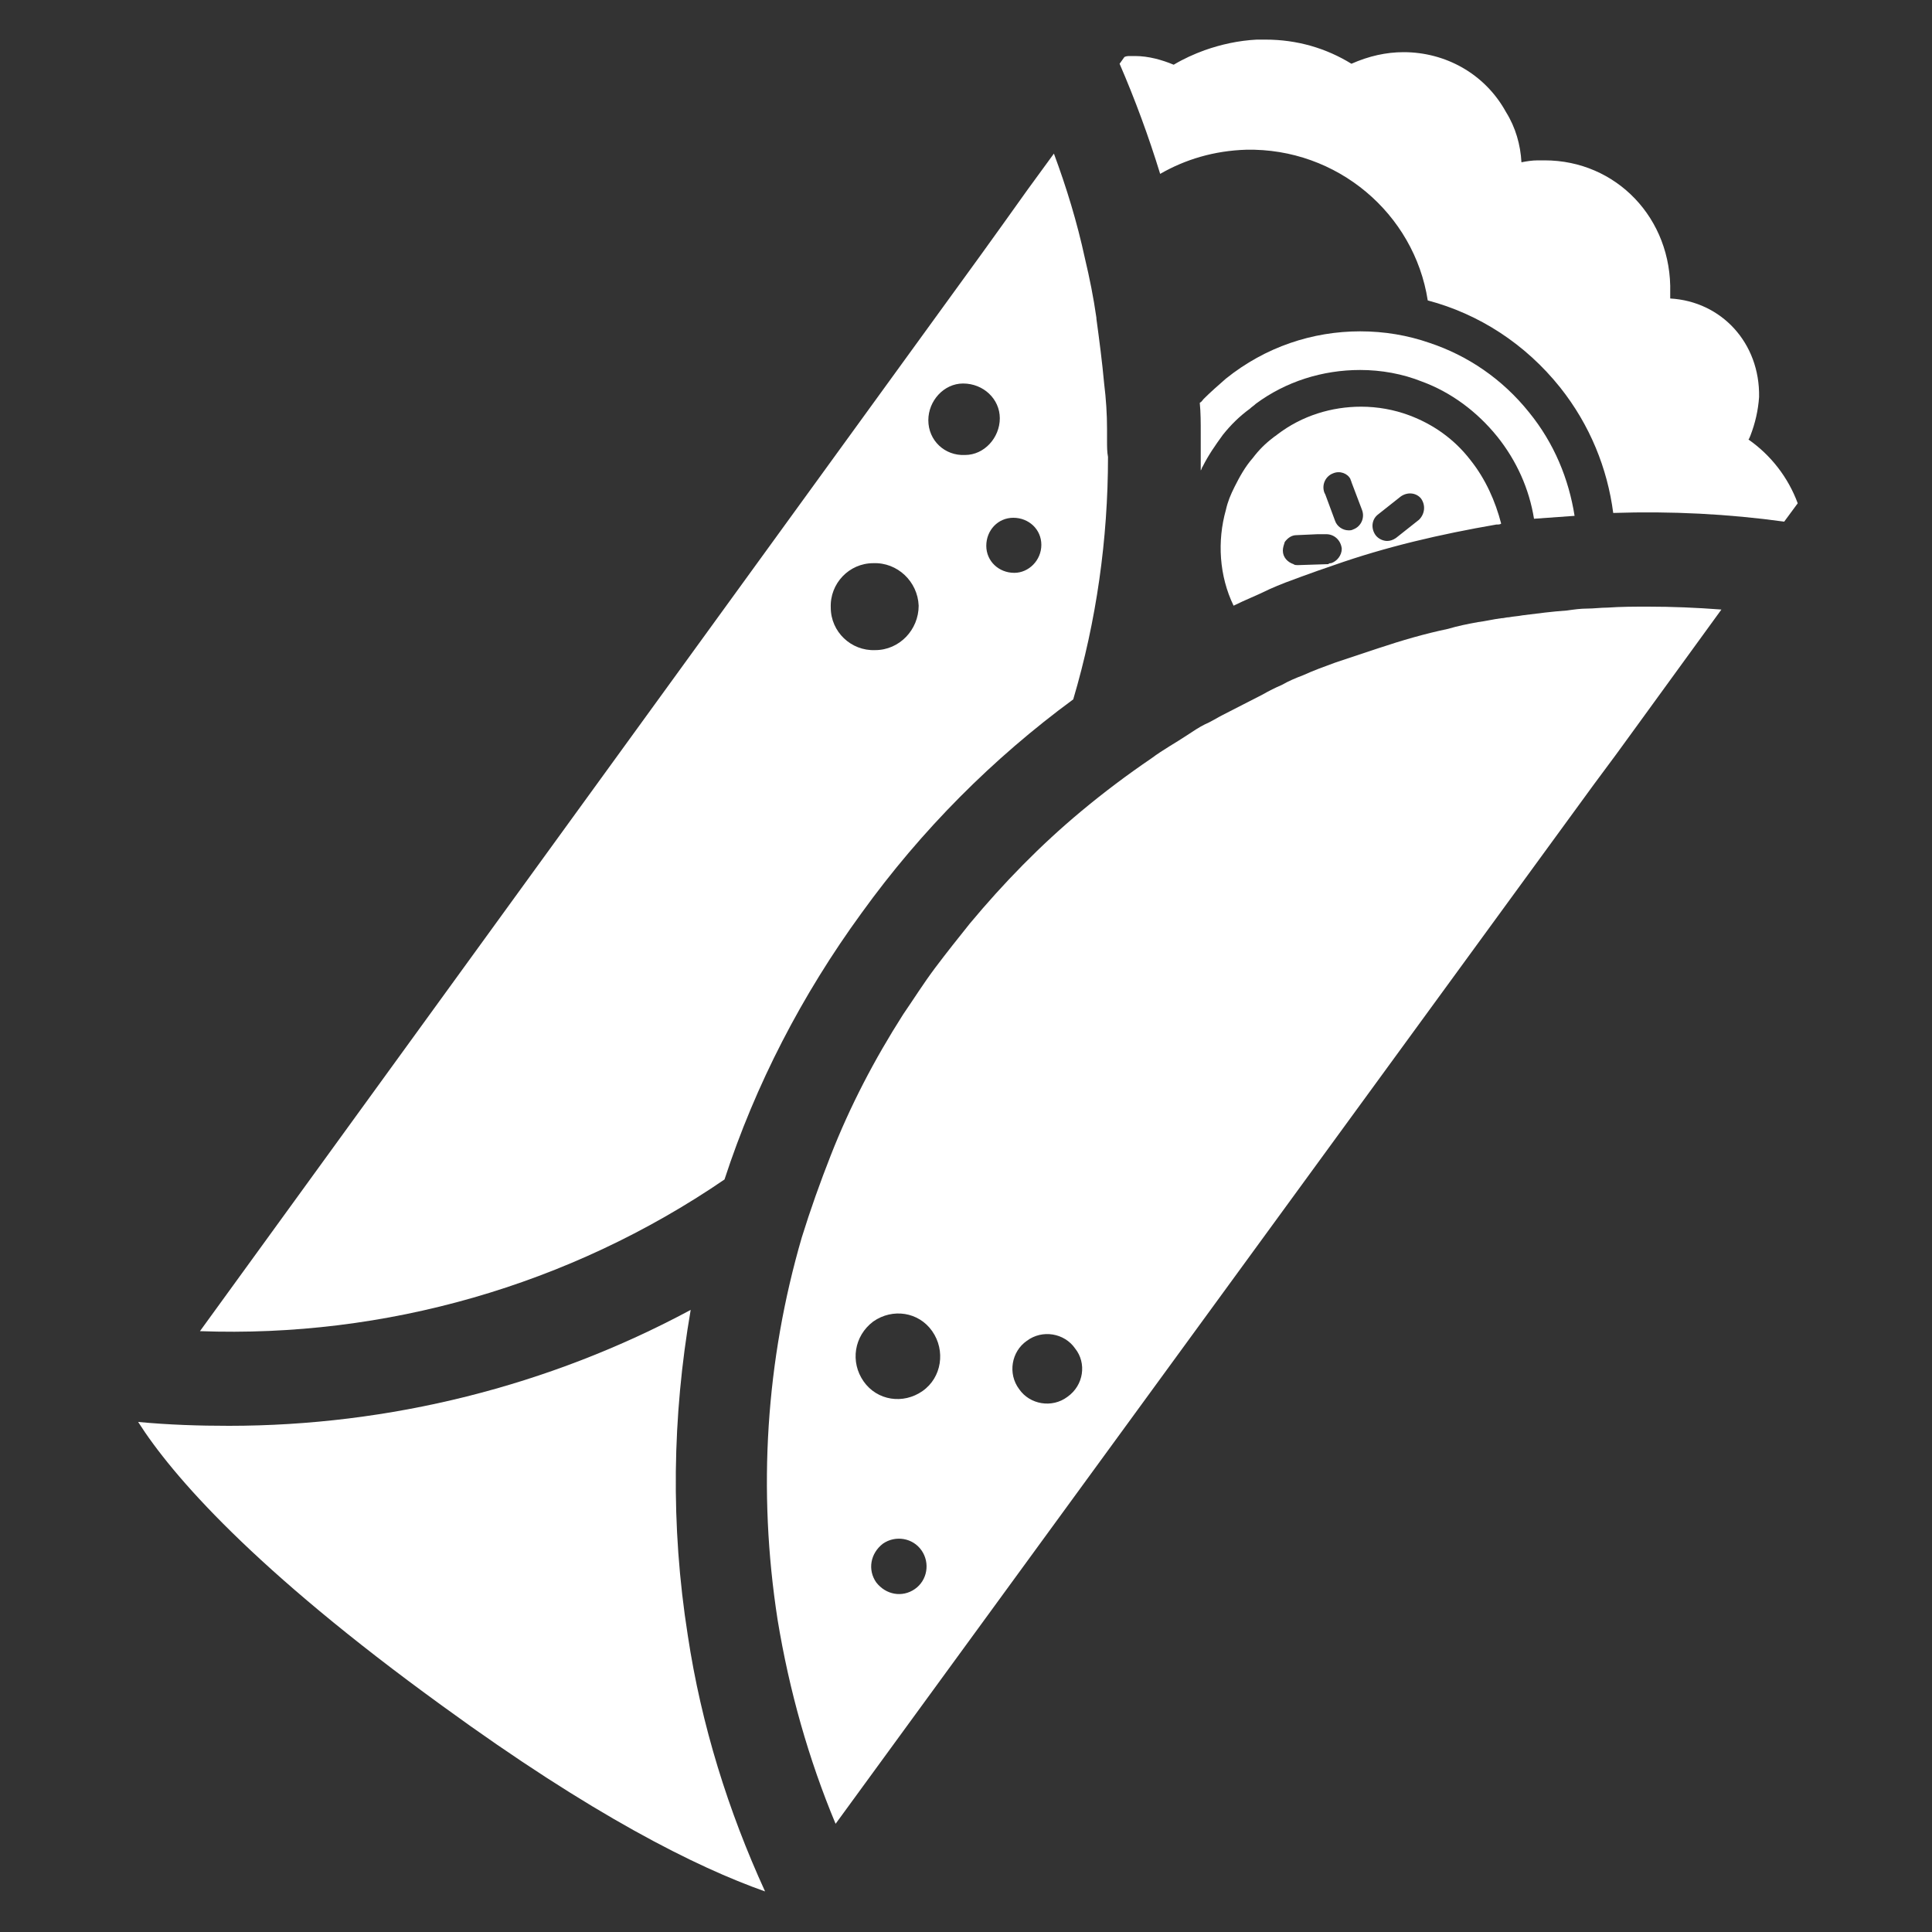
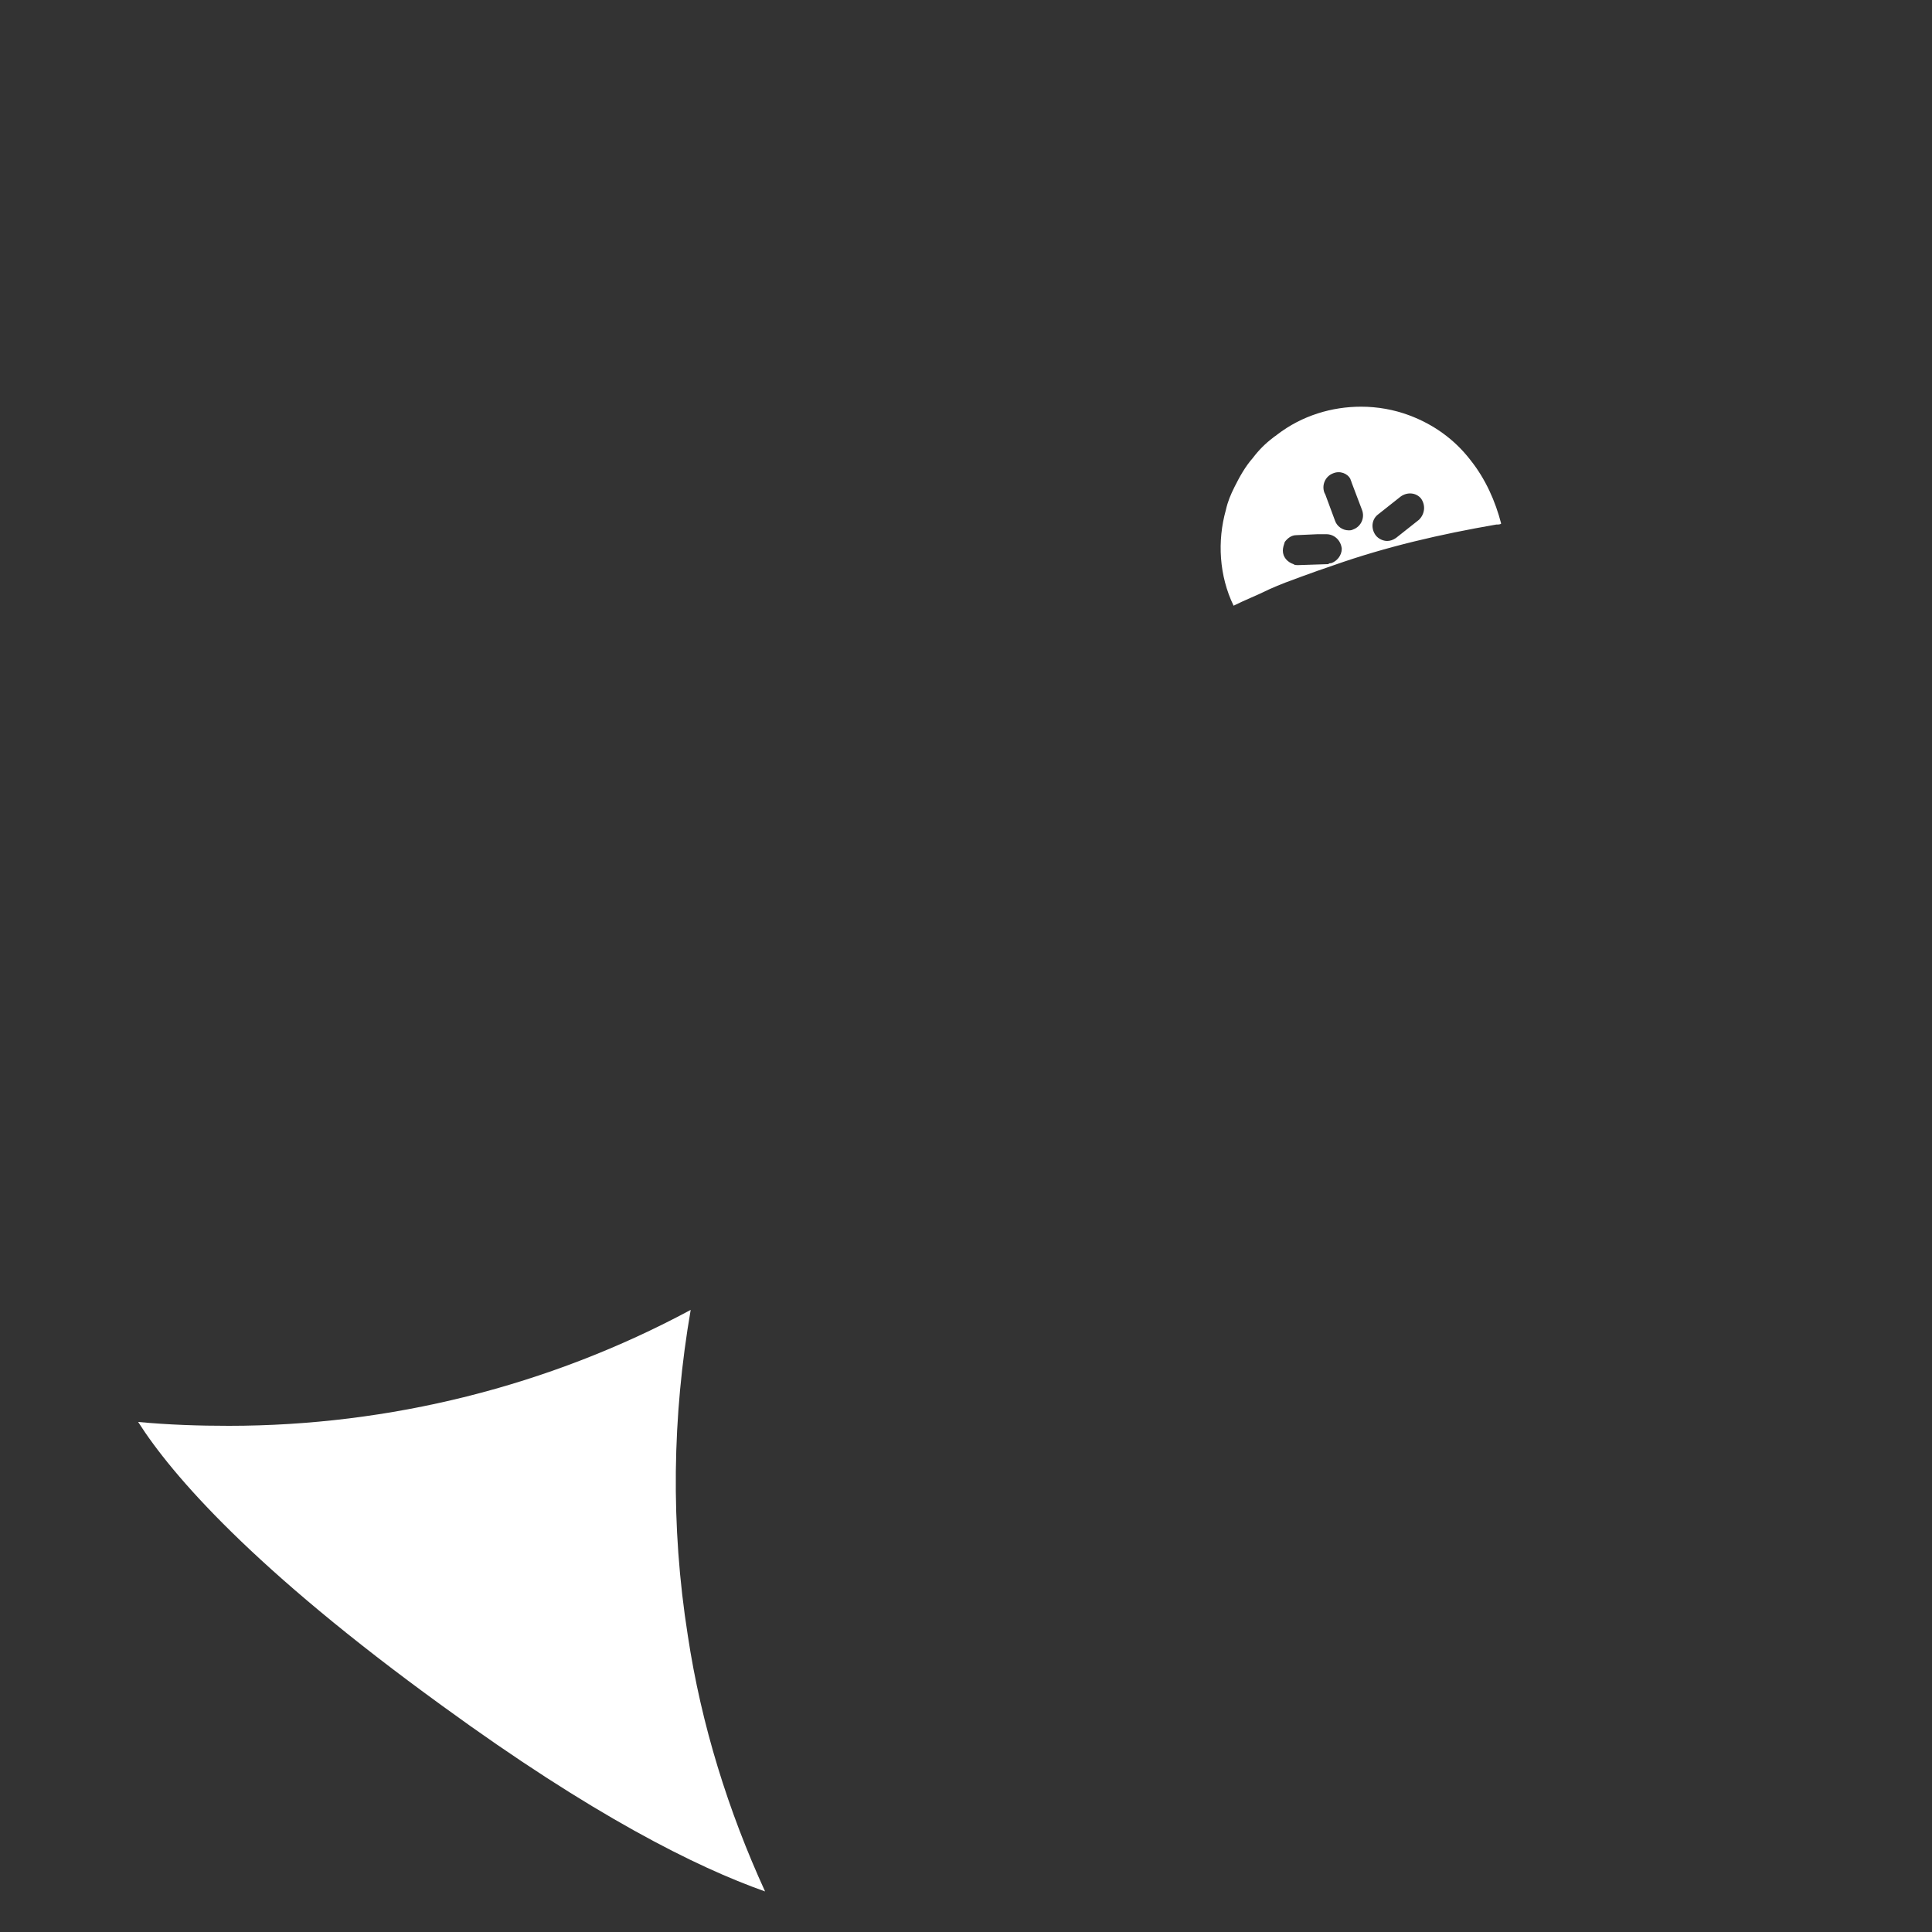
<svg xmlns="http://www.w3.org/2000/svg" version="1.1" id="Layer_1" x="0px" y="0px" viewBox="0 0 200 200" style="enable-background:new 0 0 200 200;" xml:space="preserve">
  <rect x="0" y="0" width="200" height="200" fill="#333333" stroke="none" />
  <style type="text/css">
	.st0{fill:#FFFFFF;}
	.st1{fill:#00833E;}
</style>
  <g>
    <path class="st0" d="M71.5,135.6c-14.7,7.9-31.2,12-47.8,12c-3.1,0-6.2-0.1-9.4-0.4c3.5,5.5,11.9,15.2,31.5,29.4   c15.5,11.3,26.3,16.7,33.4,19.2c-3.8-8.3-6.6-17.2-8-26.5C69.4,157.9,69.6,146.6,71.5,135.6z" />
-     <path class="st0" d="M181,45.5c0.1-0.1,0.1-0.2,0.2-0.4c0.5-1.3,0.8-2.6,0.9-4c0.1-5.6-3.9-9.9-9.2-10.2c0-0.2,0-0.4,0-0.6   c0.2-7.7-5.6-13.7-13-13.7c-0.2,0-0.5,0-0.7,0c-0.6,0-1.2,0.1-1.7,0.2c-0.1-1.8-0.6-3.6-1.6-5.2c-2.2-4-6.3-6.2-10.6-6.2   c-1.8,0-3.6,0.4-5.4,1.2c-2.6-1.6-5.6-2.5-8.9-2.5c-0.3,0-0.6,0-0.9,0c-1.9,0.1-3.7,0.5-5.4,1.1c-1.1,0.4-2.2,0.9-3.2,1.5   c-1.2-0.5-2.6-0.9-4-0.9c-0.2,0-0.3,0-0.5,0c-0.2,0-0.4,0-0.6,0.1l-0.5,0.7c1.6,3.7,3,7.5,4.2,11.4c2.6-1.5,5.6-2.4,8.9-2.5   c9.4-0.2,17.4,6.6,18.8,15.6c5.3,1.4,10.1,4.5,13.7,9c3.1,3.9,4.9,8.4,5.5,13c6-0.2,11.9,0.1,17.7,0.9l1.4-1.9   C185.1,49.4,183.3,47.1,181,45.5z" />
-     <path class="st0" d="M163,53.4c-0.6-3.8-2.1-7.5-4.7-10.7c-2.8-3.5-6.4-5.9-10.3-7.2c-2.3-0.8-4.7-1.2-7.2-1.2   c-4.9,0-9.8,1.6-13.9,4.9c-0.8,0.7-1.6,1.4-2.3,2.1c-0.1,0.1-0.2,0.3-0.4,0.4c0.1,1,0.1,2.1,0.1,3.1c0,1.2,0,2.4,0,3.5   c0,0.1,0,0.3,0,0.4c0.1-0.1,0.1-0.3,0.2-0.4c0.6-1.2,1.3-2.2,2.1-3.3c0.8-1,1.7-1.9,2.8-2.7c0.2-0.2,0.4-0.3,0.6-0.5   c3.1-2.3,6.9-3.5,10.8-3.5c2.2,0,4.4,0.4,6.4,1.2c3,1.1,5.7,3.1,7.8,5.7c2,2.5,3.3,5.4,3.8,8.5C160.2,53.6,161.6,53.5,163,53.4z" />
    <path class="st0" d="M152.2,47.6c-1.7-2.2-3.9-3.7-6.3-4.6c-1.6-0.6-3.3-0.9-5-0.9c-3,0-6.1,0.9-8.7,2.9c-0.1,0.1-0.3,0.2-0.4,0.3   c-0.8,0.6-1.5,1.3-2.1,2.1c-0.8,0.9-1.4,2-1.9,3c-0.4,0.8-0.7,1.5-0.9,2.4c-0.9,3.2-0.7,6.8,0.8,9.9c1.2-0.6,2.5-1.1,3.7-1.7   c1.1-0.5,2.2-0.9,3.3-1.3c1.1-0.4,2.2-0.8,3.4-1.2c5.4-1.9,11-3.2,16.8-4.2c0.2,0,0.4,0,0.5-0.1C154.8,51.9,153.8,49.6,152.2,47.6z    M137.8,58.3c-0.1,0-0.2,0-0.3,0.1l-3.1,0.1h-0.1c-0.1,0-0.3,0-0.4-0.1c-0.6-0.2-1.1-0.7-1.1-1.4c0-0.3,0.1-0.6,0.2-0.9   c0,0,0,0,0,0c0.3-0.4,0.7-0.7,1.2-0.7l2.2-0.1l0.9,0c0.8,0,1.5,0.6,1.6,1.5C138.9,57.5,138.4,58.1,137.8,58.3z M140.1,54.8   c-0.2,0.1-0.3,0.1-0.5,0.1c-0.6,0-1.2-0.4-1.4-1l-1-2.7l-0.1-0.2c-0.3-0.8,0.1-1.7,0.9-2c0.7-0.3,1.5,0,1.8,0.6   c0,0.1,0.1,0.2,0.1,0.3l1.1,2.9C141.3,53.6,140.9,54.5,140.1,54.8z M146.9,53.8l-2.4,1.9c-0.3,0.2-0.6,0.3-0.9,0.3   c-0.4,0-0.9-0.2-1.2-0.6c-0.5-0.7-0.4-1.6,0.2-2.1l2.4-1.9c0.7-0.5,1.6-0.4,2.1,0.2C147.6,52.3,147.5,53.2,146.9,53.8z" />
-     <path class="st0" d="M114.6,45.7c0-0.4,0-0.8,0-1.3c0-1.5-0.1-3.1-0.3-4.7c-0.2-2.2-0.5-4.5-0.8-6.7c0,0,0-0.1,0-0.1   c-0.3-2.1-0.7-4.1-1.2-6.2v0c-0.8-3.7-1.9-7.3-3.2-10.8l-2.7,3.7l-2.5,3.5l-2.3,3.2L20.7,137.8c19.1,0.7,38.2-4.7,54.3-15.7   c3.2-9.8,8-19.1,14.2-27.6c6.2-8.6,13.6-16,21.9-22.1c2.4-8.1,3.6-16.6,3.6-25.1C114.6,46.8,114.6,46.2,114.6,45.7z M90.6,67.3   c-2.5,0.1-4.6-1.9-4.6-4.4c-0.1-2.5,1.9-4.6,4.4-4.6c2.5-0.1,4.6,1.9,4.7,4.4C95.1,65.2,93.1,67.3,90.6,67.3z M96.1,43.5   c0-2,1.6-3.8,3.6-3.8c2.1,0,3.8,1.6,3.8,3.6c0,2-1.6,3.8-3.6,3.8C97.8,47.2,96.1,45.6,96.1,43.5z M105,59.3c-1.6,0-2.9-1.2-2.9-2.8   s1.2-2.9,2.8-2.9c1.6,0,2.9,1.2,2.9,2.8C107.8,58,106.5,59.3,105,59.3z" />
-     <path class="st0" d="M170.6,62.8c-1.4,0-2.8,0-4.2,0.1c-0.7,0-1.4,0.1-2.1,0.1c-0.7,0-1.4,0.1-2.1,0.2c-1.5,0.1-3,0.3-4.6,0.5   c-0.5,0.1-0.9,0.1-1.4,0.2h0c0,0,0,0,0,0c-0.3,0-0.5,0.1-0.8,0.1c-0.8,0.1-1.6,0.3-2.4,0.4c-1.1,0.2-2.1,0.4-3.1,0.7   c-2.4,0.5-4.8,1.2-7.2,2c-1.5,0.5-3,1-4.5,1.5c-1.1,0.4-2.2,0.8-3.3,1.3c-0.8,0.3-1.5,0.6-2.2,1h0c-0.7,0.3-1.3,0.6-2,1   c-1.4,0.7-2.7,1.4-4.1,2.1c-0.6,0.3-1.2,0.7-1.9,1c-0.6,0.3-1.2,0.7-1.8,1.1c-1.2,0.8-2.5,1.5-3.7,2.4c-2.5,1.7-4.9,3.5-7.3,5.5   c-4.2,3.5-8,7.4-11.5,11.6c-1.2,1.5-2.4,3-3.6,4.6c-1.2,1.6-2.2,3.2-3.3,4.8c-3,4.7-5.5,9.5-7.5,14.6c-1.1,2.8-2.1,5.6-3,8.5   c-3.7,12.7-4.6,26.1-2.5,39.6c1.2,7.3,3.2,14.4,6,21.1L165,81.2l2.3-3.1l2.4-3.3l8.5-11.7C175.6,62.9,173.1,62.8,170.6,62.8z    M94.7,164.5c-1.3,0.9-3,0.6-4-0.7c-0.9-1.3-0.6-3,0.7-4c1.3-0.9,3.1-0.6,4,0.7C96.3,161.8,96,163.6,94.7,164.5z M95.5,144   c-2,1.4-4.7,1-6.1-1c-1.4-2-1-4.7,1-6.2c2-1.4,4.7-1,6.1,1C97.9,139.8,97.5,142.6,95.5,144z M110.5,144.6c-1.6,1.2-3.9,0.8-5-0.8   c-1.2-1.6-0.8-3.9,0.8-5c1.6-1.2,3.9-0.8,5,0.8C112.5,141.1,112.2,143.4,110.5,144.6z" />
  </g>
</svg>